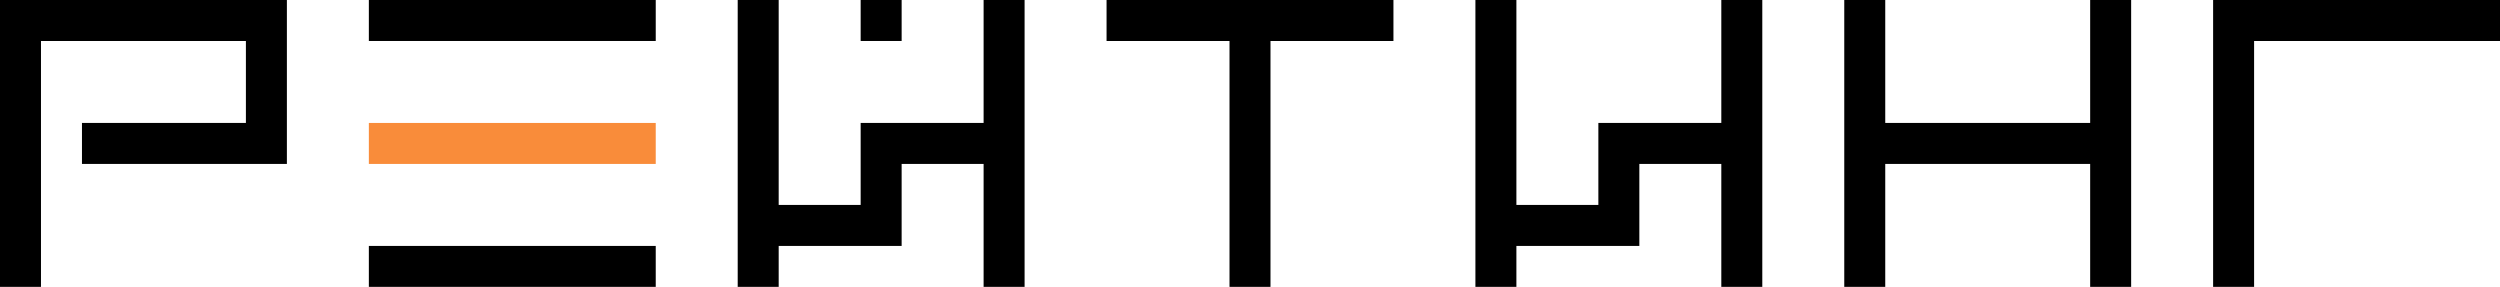
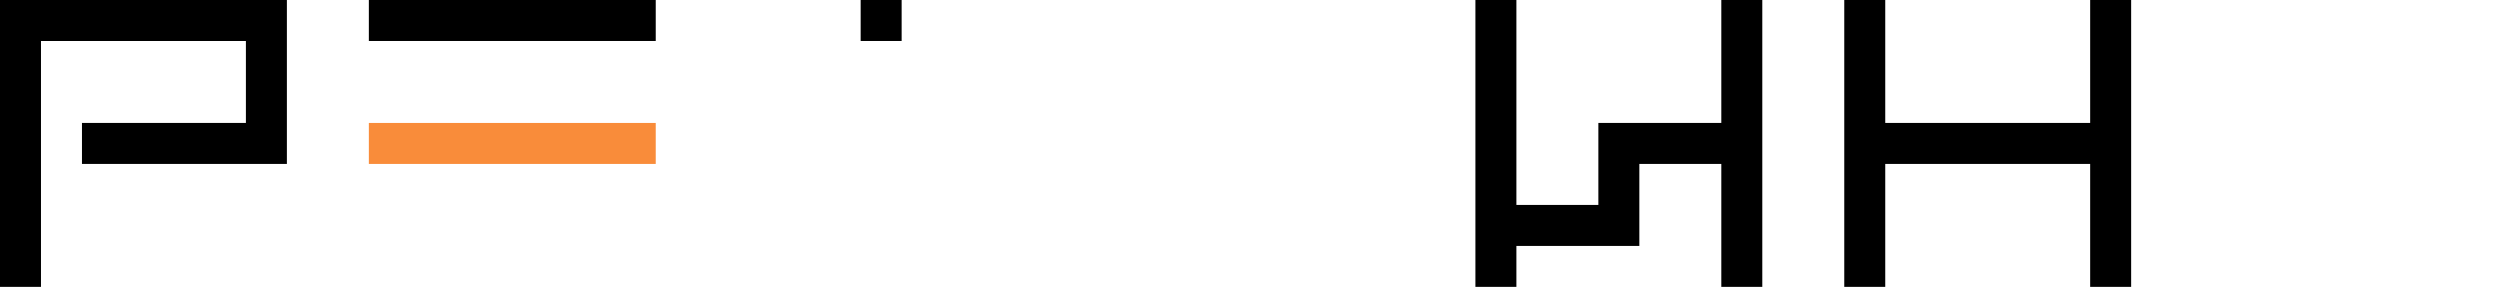
<svg xmlns="http://www.w3.org/2000/svg" width="488" height="56" viewBox="0 0 488 56" fill="none">
  <path d="M0 0V56H8V8H48V24H16V32H56V0H0Z" fill="black" />
  <path d="M72 0H128V8H72V0Z" fill="black" />
  <path d="M72 24H128V32H72V24Z" fill="#F98C3A" />
-   <path d="M128 48H72V56H128V48Z" fill="black" />
-   <path d="M144 0V56H152V48H176V32H192V56H200V0H192V24H168V40H152V0H144Z" fill="black" />
  <path d="M176 0H168V8H176V0Z" fill="black" />
-   <path d="M216 0V8H240V56H248V8H272V0H216Z" fill="black" />
  <path d="M288 56V0H296V40H312V24H336V0H344V56H336V32H320V48H296V56H288Z" fill="black" />
  <path d="M360 56V0H368V24H408V0H416V56H408V32H368V56H360Z" fill="black" />
-   <path d="M432 0V56H440V8H488V0H432Z" fill="black" />
</svg>